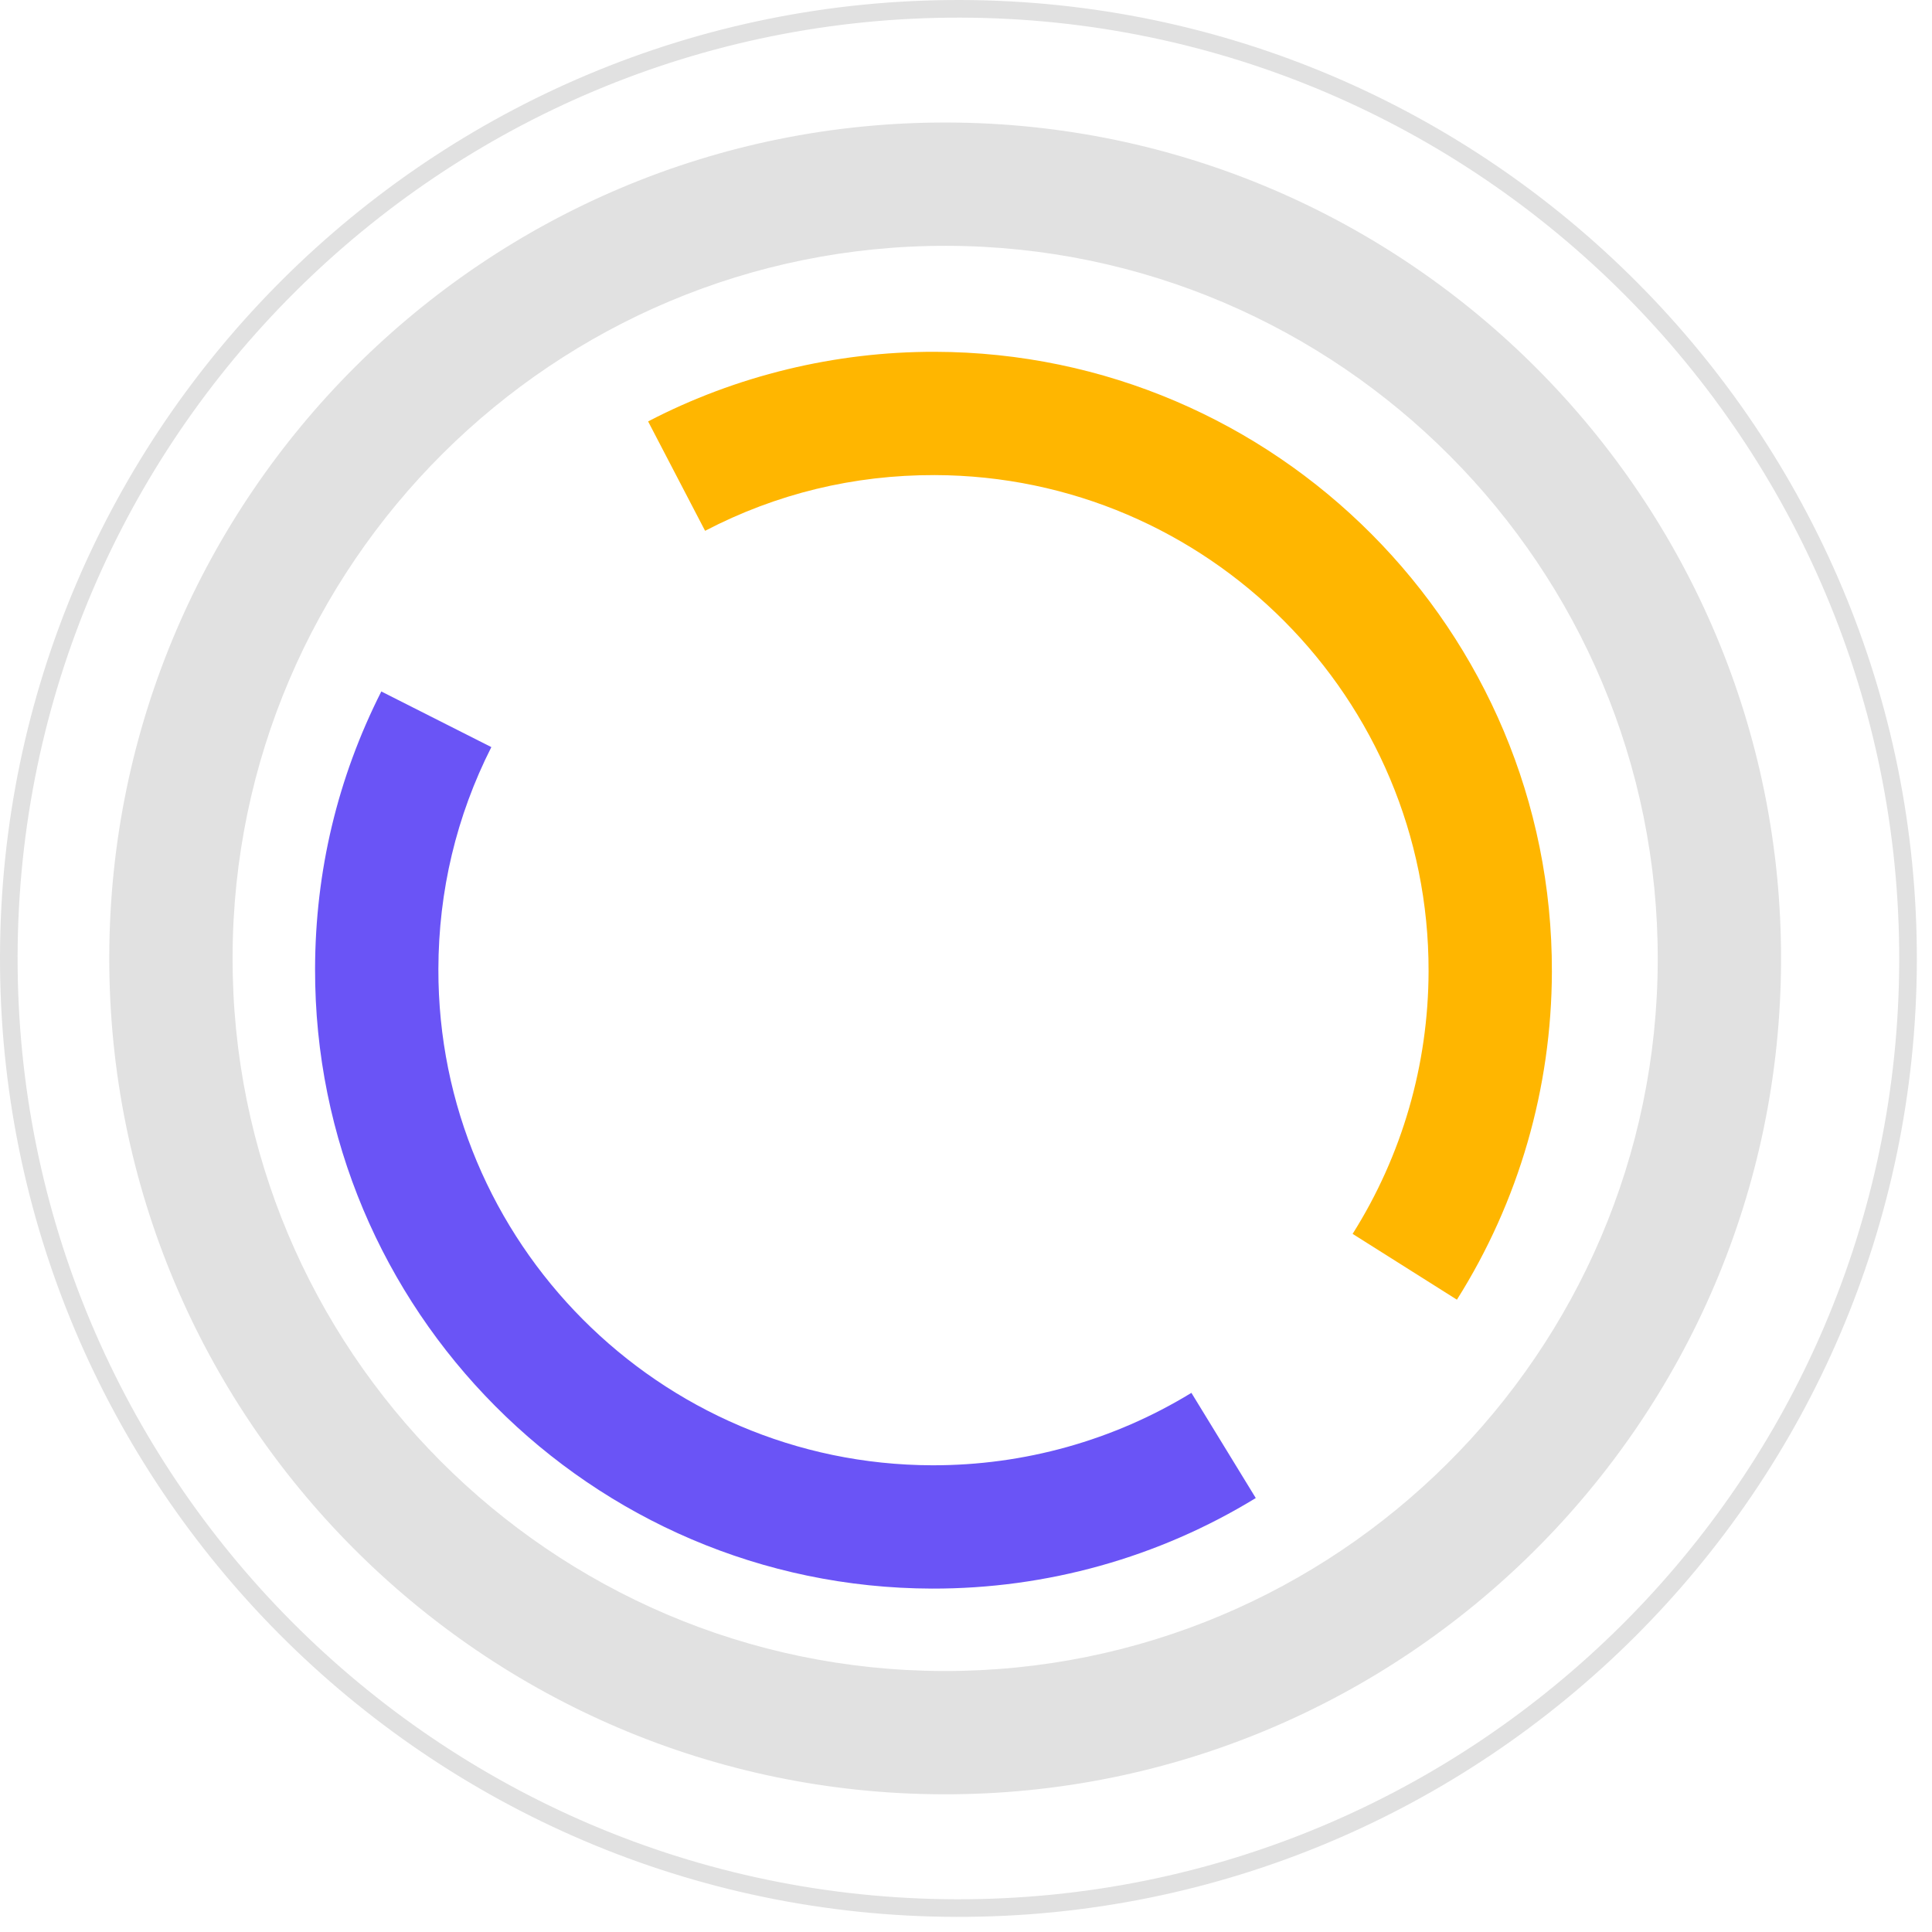
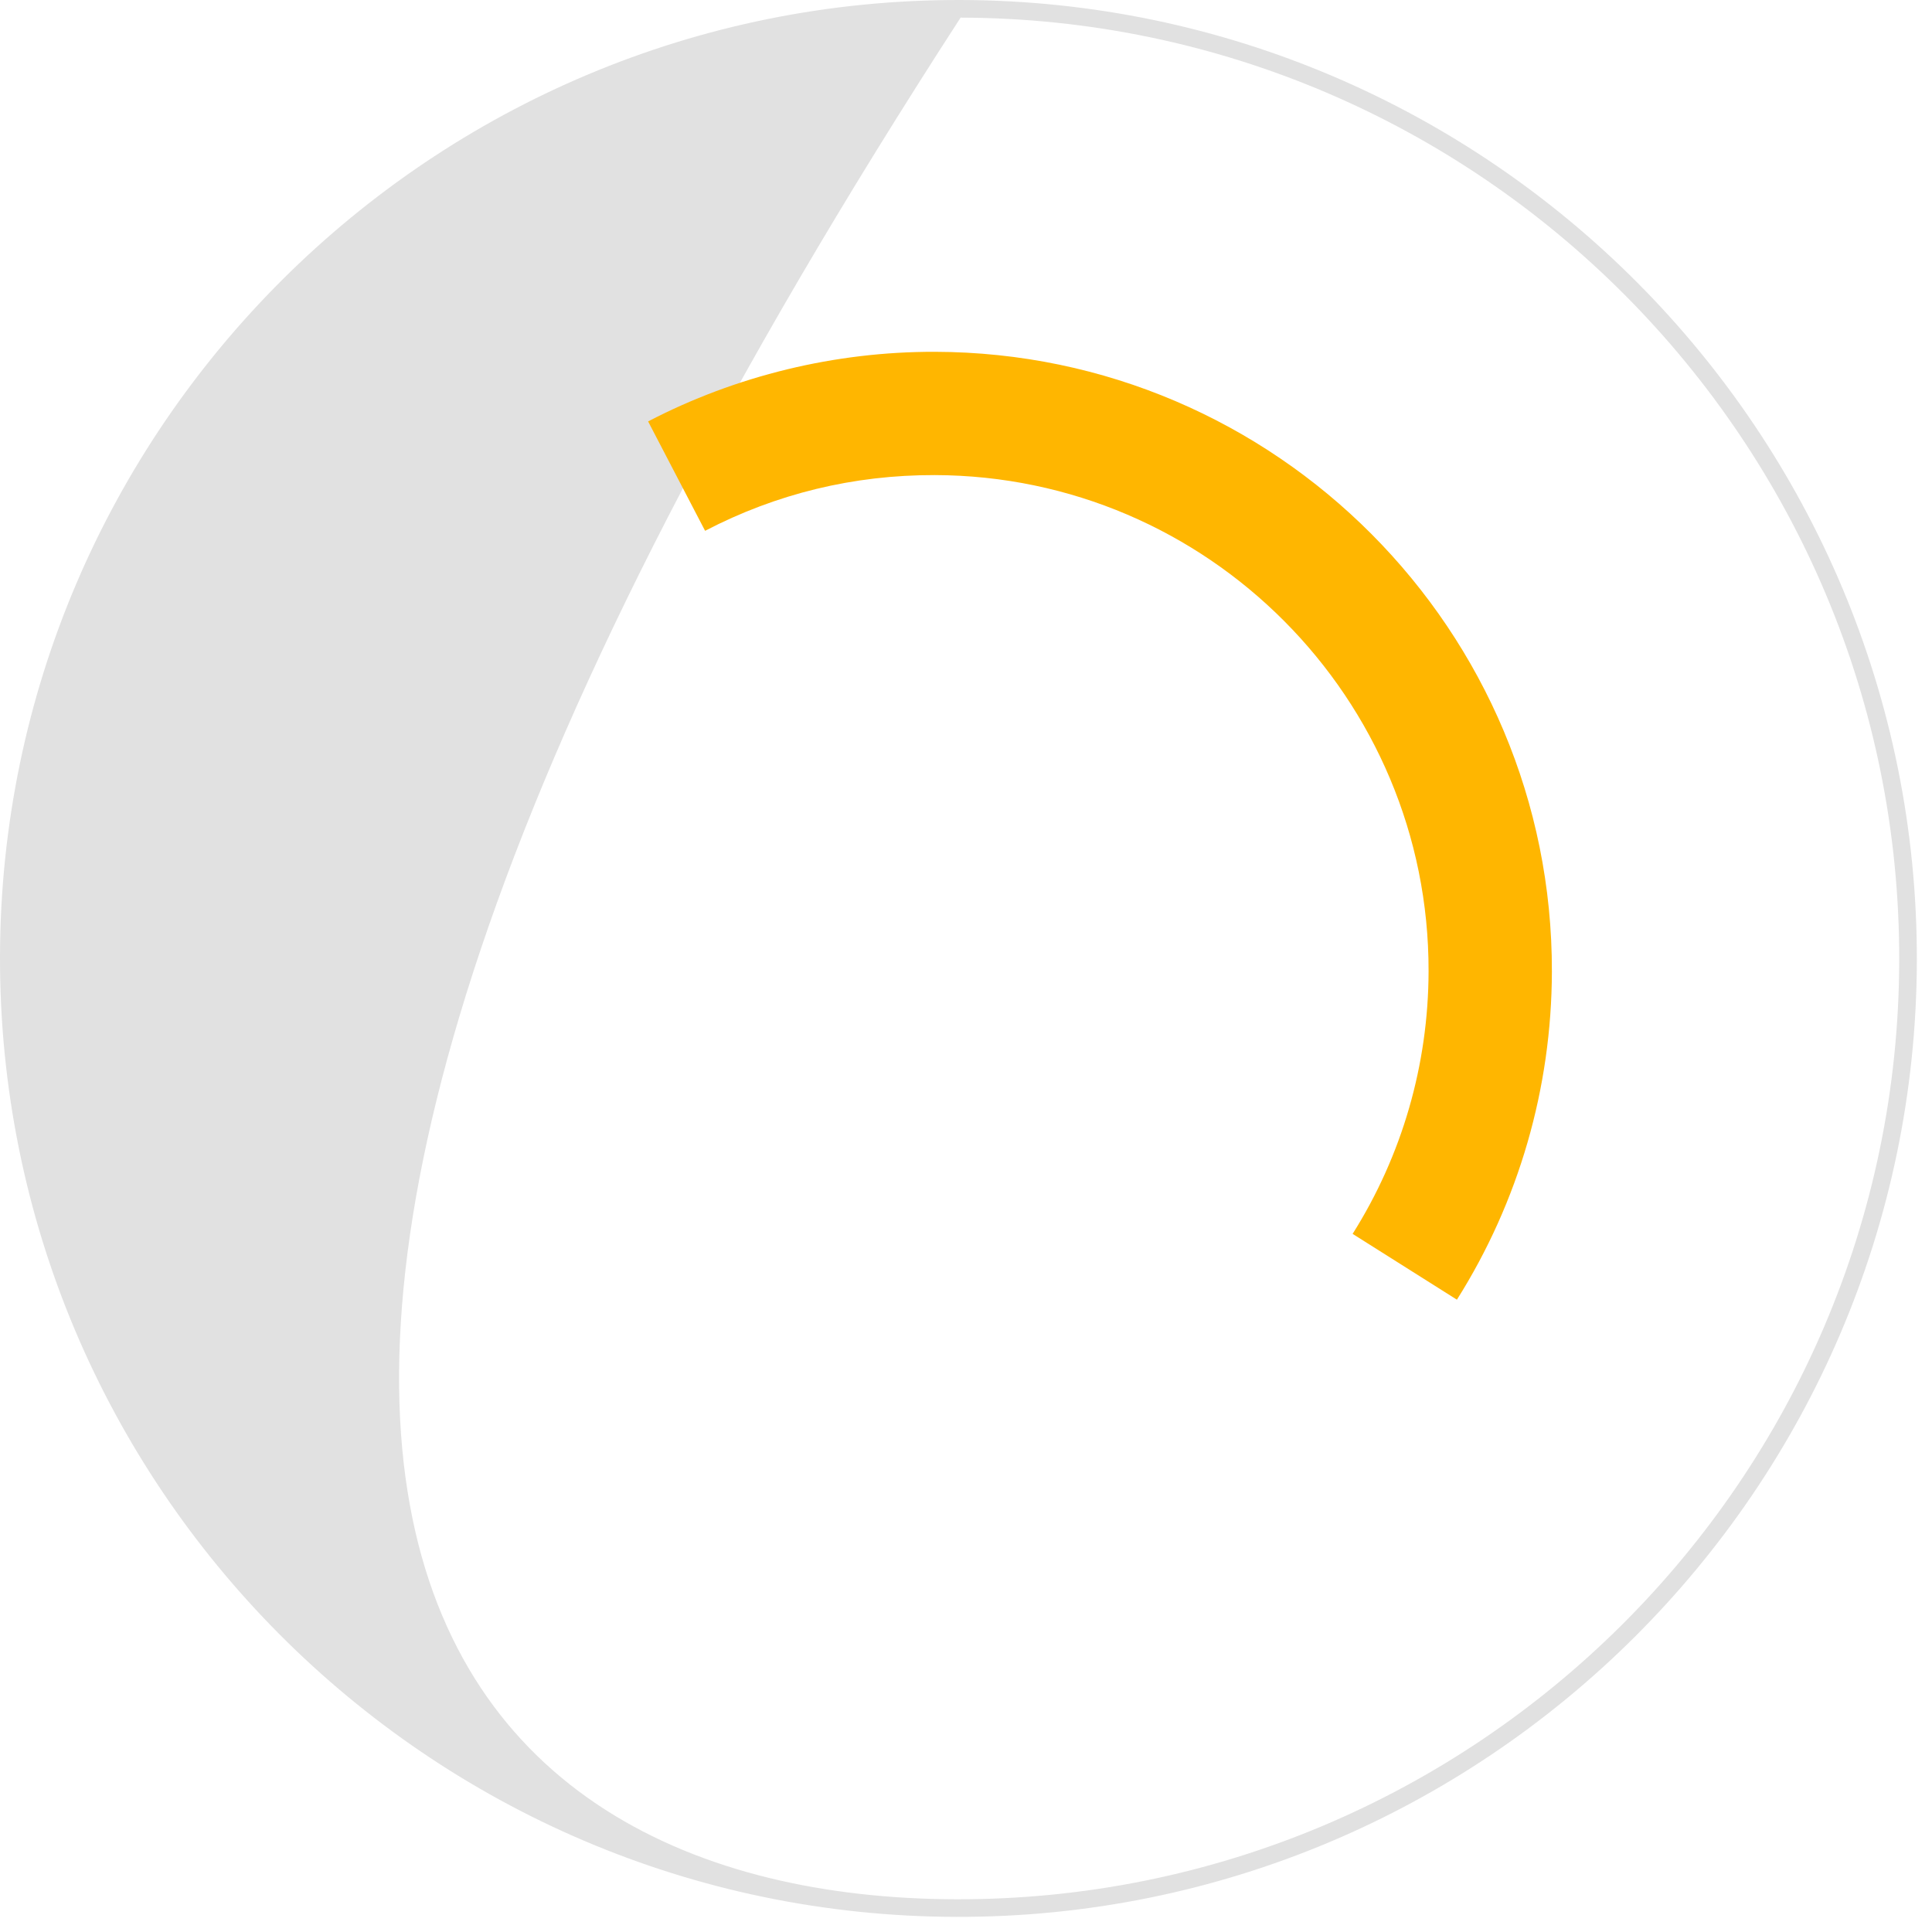
<svg xmlns="http://www.w3.org/2000/svg" width="63" height="63" viewBox="0 0 63 63" fill="none">
-   <path d="M61.931 31.326C61.971 14.409 48.241 0.615 31.324 0.575C14.408 0.536 0.614 14.265 0.574 31.182C0.534 48.097 14.264 61.893 31.181 61.933C48.096 61.972 61.892 48.243 61.931 31.326ZM9.02199e-05 31.18C0.04 13.947 14.093 -0.04 31.326 8.5884e-05C48.558 0.042 62.546 14.095 62.506 31.327C62.465 48.56 48.412 62.547 31.179 62.507C13.947 62.467 -0.041 48.414 9.02199e-05 31.18Z" fill="#E1E1E1" />
-   <path d="M54.057 31.308C54.087 18.495 43.688 8.046 30.875 8.016C18.062 7.987 7.614 18.386 7.584 31.198C7.554 44.012 17.953 54.459 30.767 54.49C43.579 54.52 54.027 44.12 54.057 31.308ZM3.563 31.189C3.598 16.159 15.854 3.96 30.885 3.995C45.914 4.031 58.114 16.287 58.078 31.318C58.043 46.347 45.787 58.545 30.756 58.51C15.726 58.475 3.528 46.219 3.563 31.189Z" fill="#E1E1E1" />
-   <path d="M10.274 31.59C10.281 28.409 11.008 25.367 12.434 22.548L16.022 24.362C14.882 26.617 14.301 29.052 14.295 31.599C14.274 40.502 21.5 47.76 30.401 47.781C33.392 47.788 36.314 46.971 38.85 45.419L40.949 48.849C37.777 50.79 34.127 51.811 30.391 51.802C19.273 51.775 10.248 42.708 10.274 31.59Z" fill="#6A54F6" />
+   <path d="M61.931 31.326C61.971 14.409 48.241 0.615 31.324 0.575C0.534 48.097 14.264 61.893 31.181 61.933C48.096 61.972 61.892 48.243 61.931 31.326ZM9.02199e-05 31.18C0.04 13.947 14.093 -0.04 31.326 8.5884e-05C48.558 0.042 62.546 14.095 62.506 31.327C62.465 48.56 48.412 62.547 31.179 62.507C13.947 62.467 -0.041 48.414 9.02199e-05 31.18Z" fill="#E1E1E1" />
  <path d="M21.134 13.742C24 12.25 27.235 11.464 30.488 11.472C41.607 11.498 50.631 20.565 50.605 31.684C50.596 35.483 49.525 39.182 47.508 42.381L44.107 40.235C45.721 37.676 46.577 34.716 46.584 31.674C46.605 22.772 39.38 15.514 30.479 15.492C27.836 15.486 25.318 16.098 22.992 17.309L21.134 13.742Z" fill="#FFB600" />
</svg>